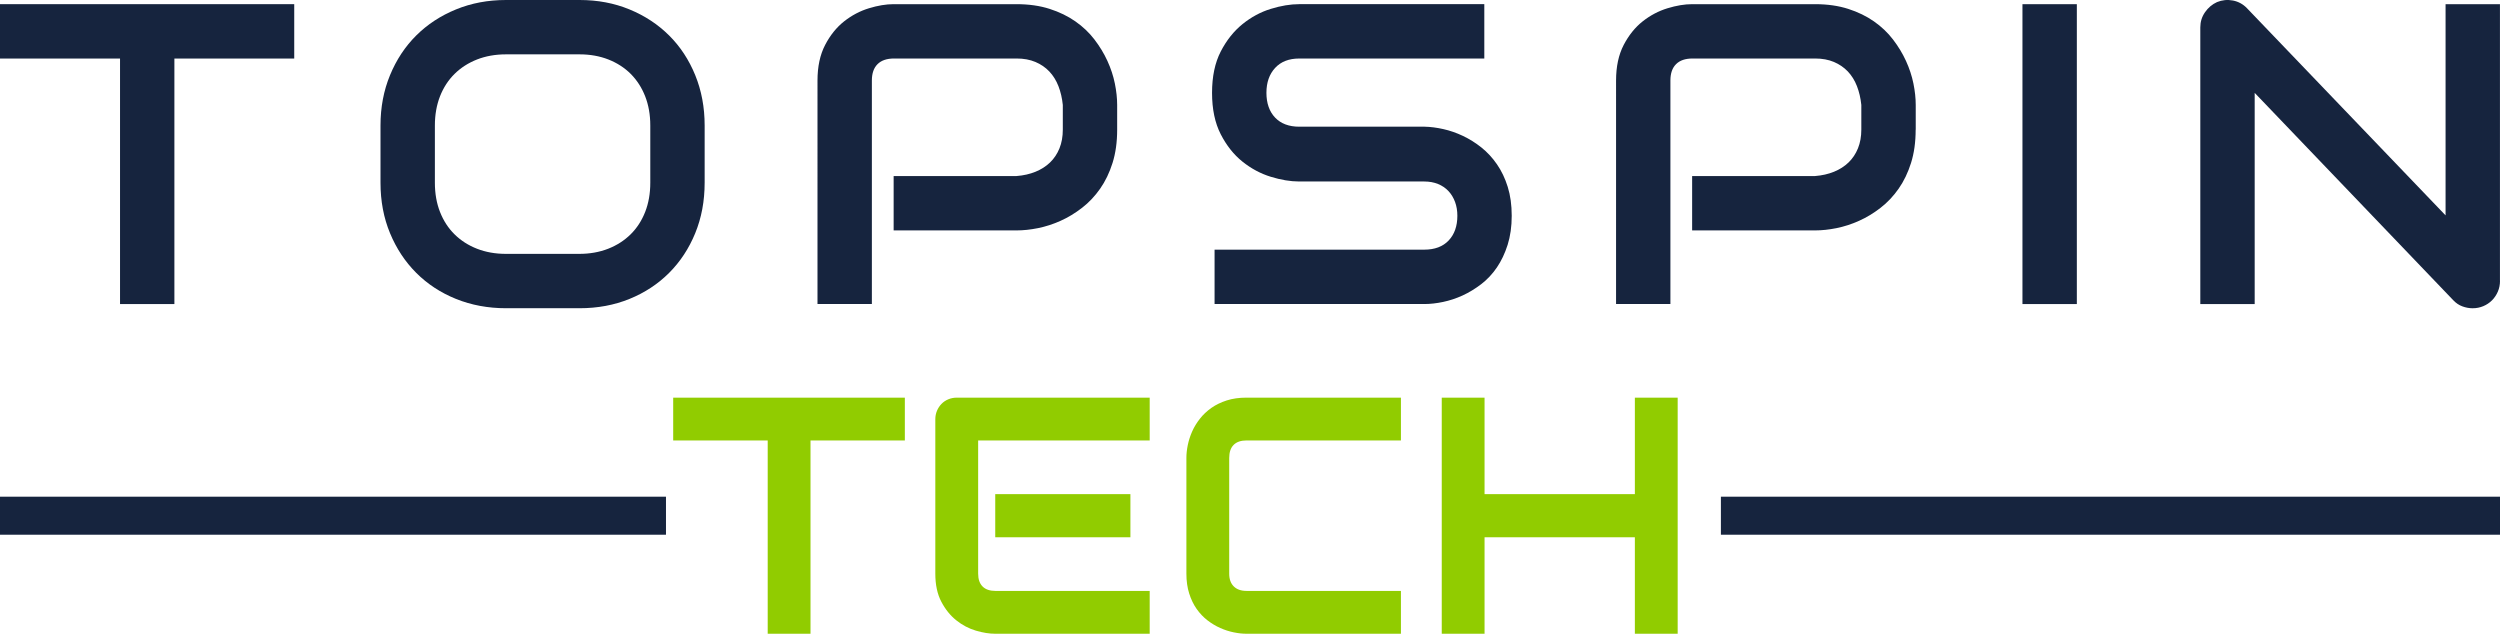
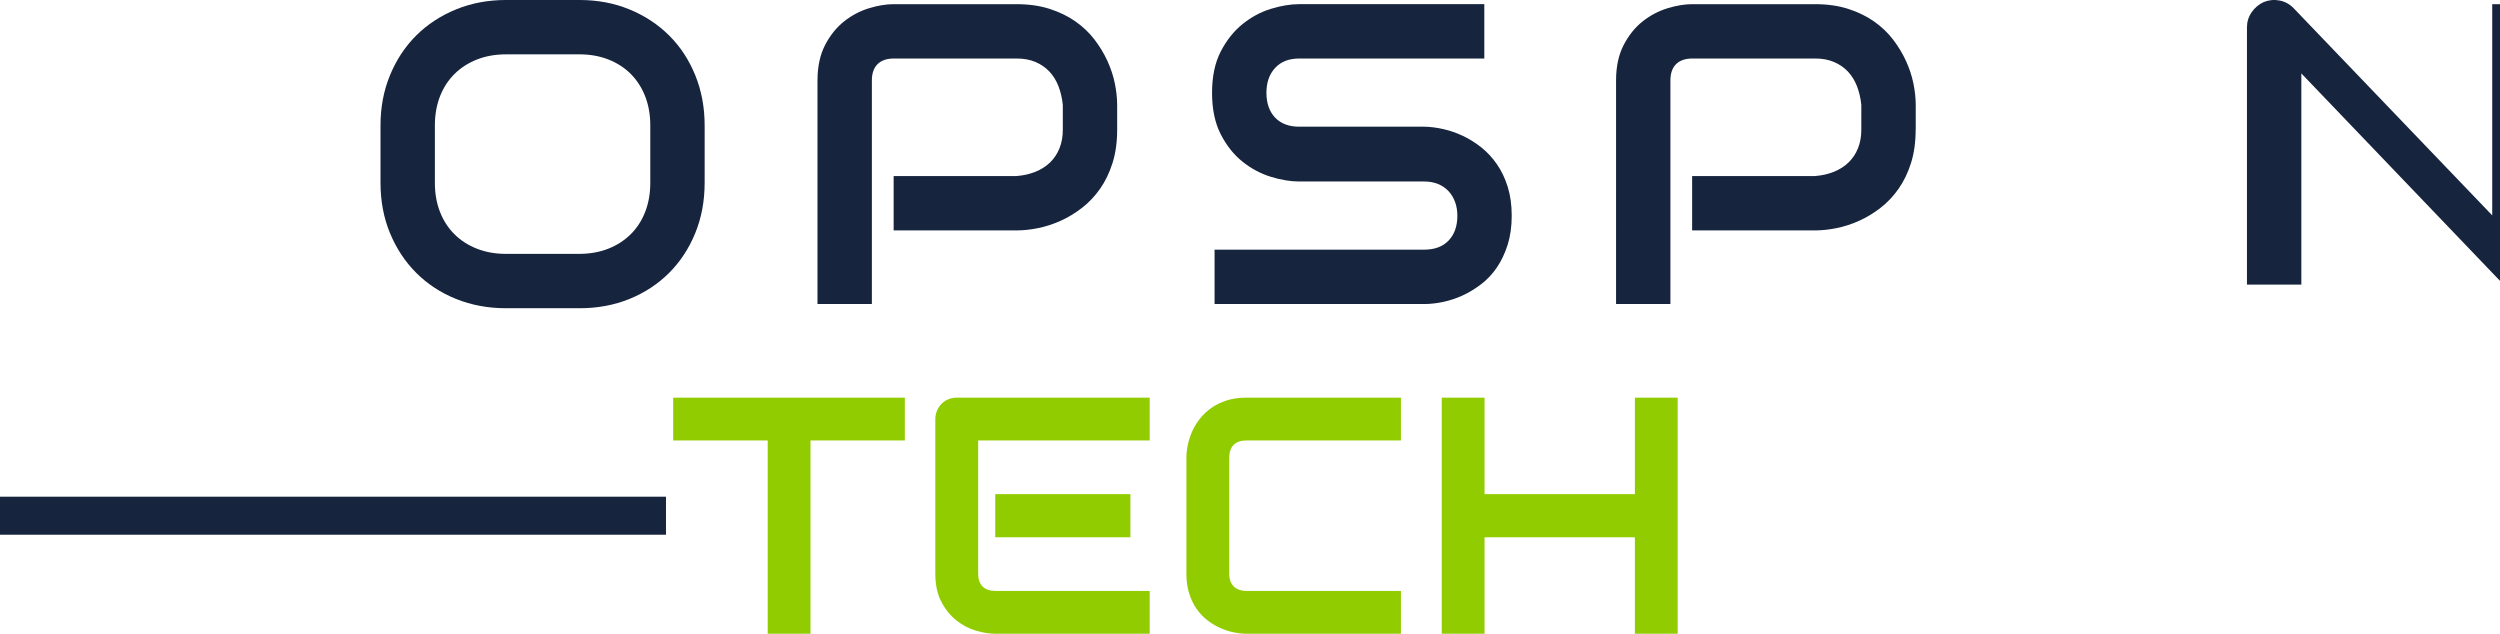
<svg xmlns="http://www.w3.org/2000/svg" id="Layer_2" data-name="Layer 2" viewBox="0 0 1019.7 258.49">
  <defs>
    <style>
      .cls-1 {
        fill: #91cc00;
      }

      .cls-2 {
        fill: #16243e;
      }
    </style>
  </defs>
  <g id="Layer_1-2" data-name="Layer 1">
-     <polygon class="cls-2" points="0 1.7 0 23.88 48.96 23.88 48.96 124.02 71.13 124.02 71.13 23.88 120.01 23.88 120.01 1.7 0 1.7" />
    <g>
      <path class="cls-2" d="M287.41,74.55c0,7.45-1.28,14.3-3.84,20.55-2.56,6.26-6.11,11.66-10.66,16.21-4.55,4.55-9.94,8.09-16.16,10.62-6.23,2.53-13.01,3.79-20.34,3.79h-30.02c-7.34,0-14.13-1.27-20.39-3.79-6.26-2.53-11.66-6.07-16.21-10.62-4.55-4.55-8.12-9.95-10.71-16.21-2.59-6.25-3.88-13.1-3.88-20.55v-23.37c0-7.39,1.29-14.23,3.88-20.51,2.59-6.28,6.15-11.68,10.71-16.21,4.55-4.52,9.95-8.06,16.21-10.62C192.25,1.28,199.05,0,206.39,0h30.02c7.34,0,14.12,1.28,20.34,3.84,6.23,2.56,11.61,6.1,16.16,10.62,4.55,4.52,8.1,9.93,10.66,16.21,2.56,6.28,3.84,13.12,3.84,20.51v23.37ZM265.24,51.18c0-4.38-.7-8.35-2.09-11.9-1.39-3.55-3.36-6.59-5.88-9.13-2.53-2.53-5.58-4.49-9.13-5.89-3.55-1.39-7.46-2.09-11.73-2.09h-30.02c-4.32,0-8.26.7-11.82,2.09-3.55,1.4-6.61,3.36-9.17,5.89-2.56,2.53-4.54,5.58-5.93,9.13-1.39,3.55-2.09,7.52-2.09,11.9v23.37c0,4.38.7,8.35,2.09,11.9,1.39,3.55,3.37,6.6,5.93,9.13,2.56,2.53,5.61,4.49,9.17,5.88,3.55,1.39,7.49,2.09,11.82,2.09h29.85c4.32,0,8.26-.7,11.81-2.09,3.55-1.39,6.61-3.36,9.17-5.88,2.56-2.53,4.53-5.57,5.93-9.13,1.39-3.55,2.09-7.52,2.09-11.9v-23.37Z" />
      <path class="cls-2" d="M455.67,52.88c0,5.06-.63,9.58-1.88,13.56-1.25,3.98-2.94,7.49-5.07,10.53-2.13,3.04-4.59,5.65-7.38,7.8-2.79,2.16-5.7,3.93-8.74,5.29-3.04,1.37-6.11,2.36-9.21,2.99-3.1.62-6.01.93-8.74.93h-50.15v-22.18h50.15c2.84-.22,5.42-.81,7.72-1.75,2.3-.94,4.28-2.2,5.93-3.79,1.65-1.59,2.93-3.51,3.84-5.76.91-2.25,1.36-4.79,1.36-7.63v-10.07c-.29-2.79-.88-5.34-1.79-7.68-.91-2.33-2.15-4.32-3.71-5.97-1.57-1.65-3.45-2.94-5.67-3.88-2.22-.94-4.78-1.41-7.68-1.41h-49.98c-2.96,0-5.2.77-6.74,2.31-1.54,1.53-2.31,3.75-2.31,6.65v91.18h-22.18V32.84c0-5.69,1.04-10.52,3.11-14.5,2.07-3.98,4.66-7.19,7.76-9.64,3.1-2.44,6.47-4.22,10.11-5.33,3.64-1.11,6.99-1.67,10.07-1.67h50.15c5,0,9.5.64,13.48,1.92,3.98,1.28,7.49,2.99,10.53,5.12,3.04,2.13,5.63,4.59,7.76,7.38,2.13,2.79,3.9,5.7,5.29,8.74,1.39,3.04,2.4,6.11,3.03,9.21.63,3.1.94,6.01.94,8.74v10.07Z" />
      <path class="cls-2" d="M616.6,88.02c0,4.38-.56,8.32-1.66,11.82-1.11,3.49-2.57,6.58-4.39,9.25-1.82,2.67-3.96,4.95-6.4,6.82-2.45,1.87-4.98,3.41-7.59,4.61-2.62,1.2-5.28,2.07-7.98,2.64-2.7.57-5.24.85-7.63.85h-85.55v-22.18h85.55c4.26,0,7.58-1.25,9.94-3.75,2.36-2.5,3.54-5.85,3.54-10.07,0-2.05-.31-3.92-.94-5.63-.63-1.7-1.52-3.19-2.68-4.43-1.17-1.25-2.59-2.22-4.27-2.9-1.68-.68-3.54-1.02-5.59-1.02h-51.01c-3.58,0-7.45-.64-11.6-1.92-4.15-1.28-8.01-3.34-11.56-6.18-3.55-2.84-6.51-6.57-8.87-11.17-2.36-4.61-3.54-10.23-3.54-16.89s1.18-12.27,3.54-16.85c2.36-4.57,5.32-8.3,8.87-11.17,3.55-2.87,7.4-4.95,11.56-6.23,4.15-1.28,8.02-1.92,11.6-1.92h75.48v22.17h-75.48c-4.21,0-7.49,1.28-9.85,3.84-2.36,2.56-3.54,5.94-3.54,10.15s1.18,7.63,3.54,10.11c2.36,2.47,5.64,3.71,9.85,3.71h51.18c2.39.05,4.92.38,7.59.98,2.67.6,5.33,1.52,7.98,2.77,2.64,1.25,5.16,2.83,7.55,4.73,2.39,1.91,4.51,4.2,6.35,6.87,1.85,2.67,3.31,5.74,4.39,9.21,1.08,3.47,1.62,7.39,1.62,11.77" />
      <path class="cls-2" d="M781.36,52.88c0,5.06-.63,9.58-1.88,13.56-1.25,3.98-2.94,7.49-5.07,10.53-2.13,3.04-4.59,5.65-7.38,7.8-2.78,2.16-5.7,3.93-8.74,5.29-3.04,1.37-6.11,2.36-9.21,2.99-3.1.62-6.01.93-8.74.93h-50.15v-22.18h50.15c2.84-.22,5.41-.81,7.72-1.75,2.3-.94,4.28-2.2,5.93-3.79s2.93-3.51,3.84-5.76c.91-2.25,1.37-4.79,1.37-7.63v-10.07c-.29-2.79-.88-5.34-1.79-7.68-.91-2.33-2.15-4.32-3.71-5.97-1.57-1.65-3.46-2.94-5.67-3.88-2.22-.94-4.78-1.41-7.68-1.41h-49.98c-2.96,0-5.2.77-6.74,2.31-1.54,1.53-2.3,3.75-2.3,6.65v91.18h-22.17V32.84c0-5.69,1.04-10.52,3.11-14.5,2.08-3.98,4.66-7.19,7.76-9.64,3.1-2.44,6.47-4.22,10.11-5.33,3.64-1.11,6.99-1.67,10.07-1.67h50.15c5,0,9.49.64,13.48,1.92,3.98,1.28,7.49,2.99,10.53,5.12,3.04,2.13,5.63,4.59,7.76,7.38,2.13,2.79,3.9,5.7,5.29,8.74,1.39,3.04,2.4,6.11,3.03,9.21.63,3.1.94,6.01.94,8.74v10.07Z" />
-       <rect class="cls-2" x="824.92" y="1.71" width="22.18" height="122.31" />
-       <path class="cls-2" d="M1019.7,114.55c0,1.59-.3,3.07-.9,4.44-.6,1.36-1.39,2.55-2.39,3.54-1,.99-2.18,1.78-3.54,2.35-1.37.57-2.81.85-4.35.85-1.37,0-2.74-.25-4.14-.76-1.4-.51-2.63-1.34-3.71-2.48l-81.03-84.61v86.15h-22.18V11.17c0-2.28.64-4.34,1.92-6.18,1.28-1.85,2.91-3.23,4.9-4.14,2.1-.85,4.26-1.07,6.48-.64,2.22.43,4.12,1.47,5.71,3.11l81.03,84.53V1.71h22.18v112.84Z" />
+       <path class="cls-2" d="M1019.7,114.55l-81.03-84.61v86.15h-22.18V11.17c0-2.28.64-4.34,1.92-6.18,1.28-1.85,2.91-3.23,4.9-4.14,2.1-.85,4.26-1.07,6.48-.64,2.22.43,4.12,1.47,5.71,3.11l81.03,84.53V1.71h22.18v112.84Z" />
      <polygon class="cls-1" points="369.07 179.65 330.59 179.65 330.59 258.49 313.13 258.49 313.13 179.65 274.58 179.65 274.58 162.19 369.07 162.19 369.07 179.65" />
      <path class="cls-1" d="M468.93,258.49h-62.99c-2.42,0-5.06-.42-7.92-1.27-2.86-.85-5.52-2.25-7.96-4.2-2.44-1.95-4.48-4.47-6.11-7.59-1.64-3.11-2.45-6.93-2.45-11.45v-62.99c0-1.21.22-2.35.67-3.43.45-1.08,1.07-2.02,1.85-2.82.78-.81,1.71-1.43,2.79-1.88,1.08-.45,2.24-.67,3.49-.67h78.64v17.46h-69.97v54.33c0,2.28.6,4.03,1.81,5.24,1.21,1.21,2.98,1.81,5.3,1.81h62.86v17.46ZM461.07,219.14h-55.13v-17.59h55.13v17.59Z" />
      <path class="cls-1" d="M571.4,258.49h-62.99c-1.61,0-3.35-.19-5.2-.57-1.86-.38-3.7-.97-5.51-1.78-1.81-.8-3.55-1.85-5.2-3.12-1.66-1.28-3.12-2.82-4.4-4.63-1.28-1.81-2.29-3.92-3.05-6.31-.76-2.4-1.14-5.09-1.14-8.09v-47.28c0-1.61.19-3.35.57-5.21.38-1.86.97-3.69,1.78-5.51.8-1.81,1.86-3.55,3.16-5.2,1.3-1.66,2.85-3.12,4.66-4.4,1.81-1.28,3.91-2.29,6.28-3.06,2.37-.76,5.06-1.14,8.06-1.14h62.99v17.46h-62.99c-2.28,0-4.03.6-5.24,1.81-1.21,1.21-1.81,3-1.81,5.37v47.14c0,2.24.61,3.97,1.85,5.2,1.23,1.23,2.96,1.85,5.2,1.85h62.99v17.46Z" />
      <polygon class="cls-1" points="605.52 201.54 666.83 201.54 666.83 162.19 684.29 162.19 684.29 258.49 666.83 258.49 666.83 219.14 605.52 219.14 605.52 258.49 588.06 258.49 588.06 162.19 605.52 162.19 605.52 201.54" />
      <rect class="cls-2" y="202.59" width="271.64" height="15.51" />
-       <rect class="cls-2" x="701.92" y="202.59" width="317.79" height="15.51" />
    </g>
  </g>
</svg>